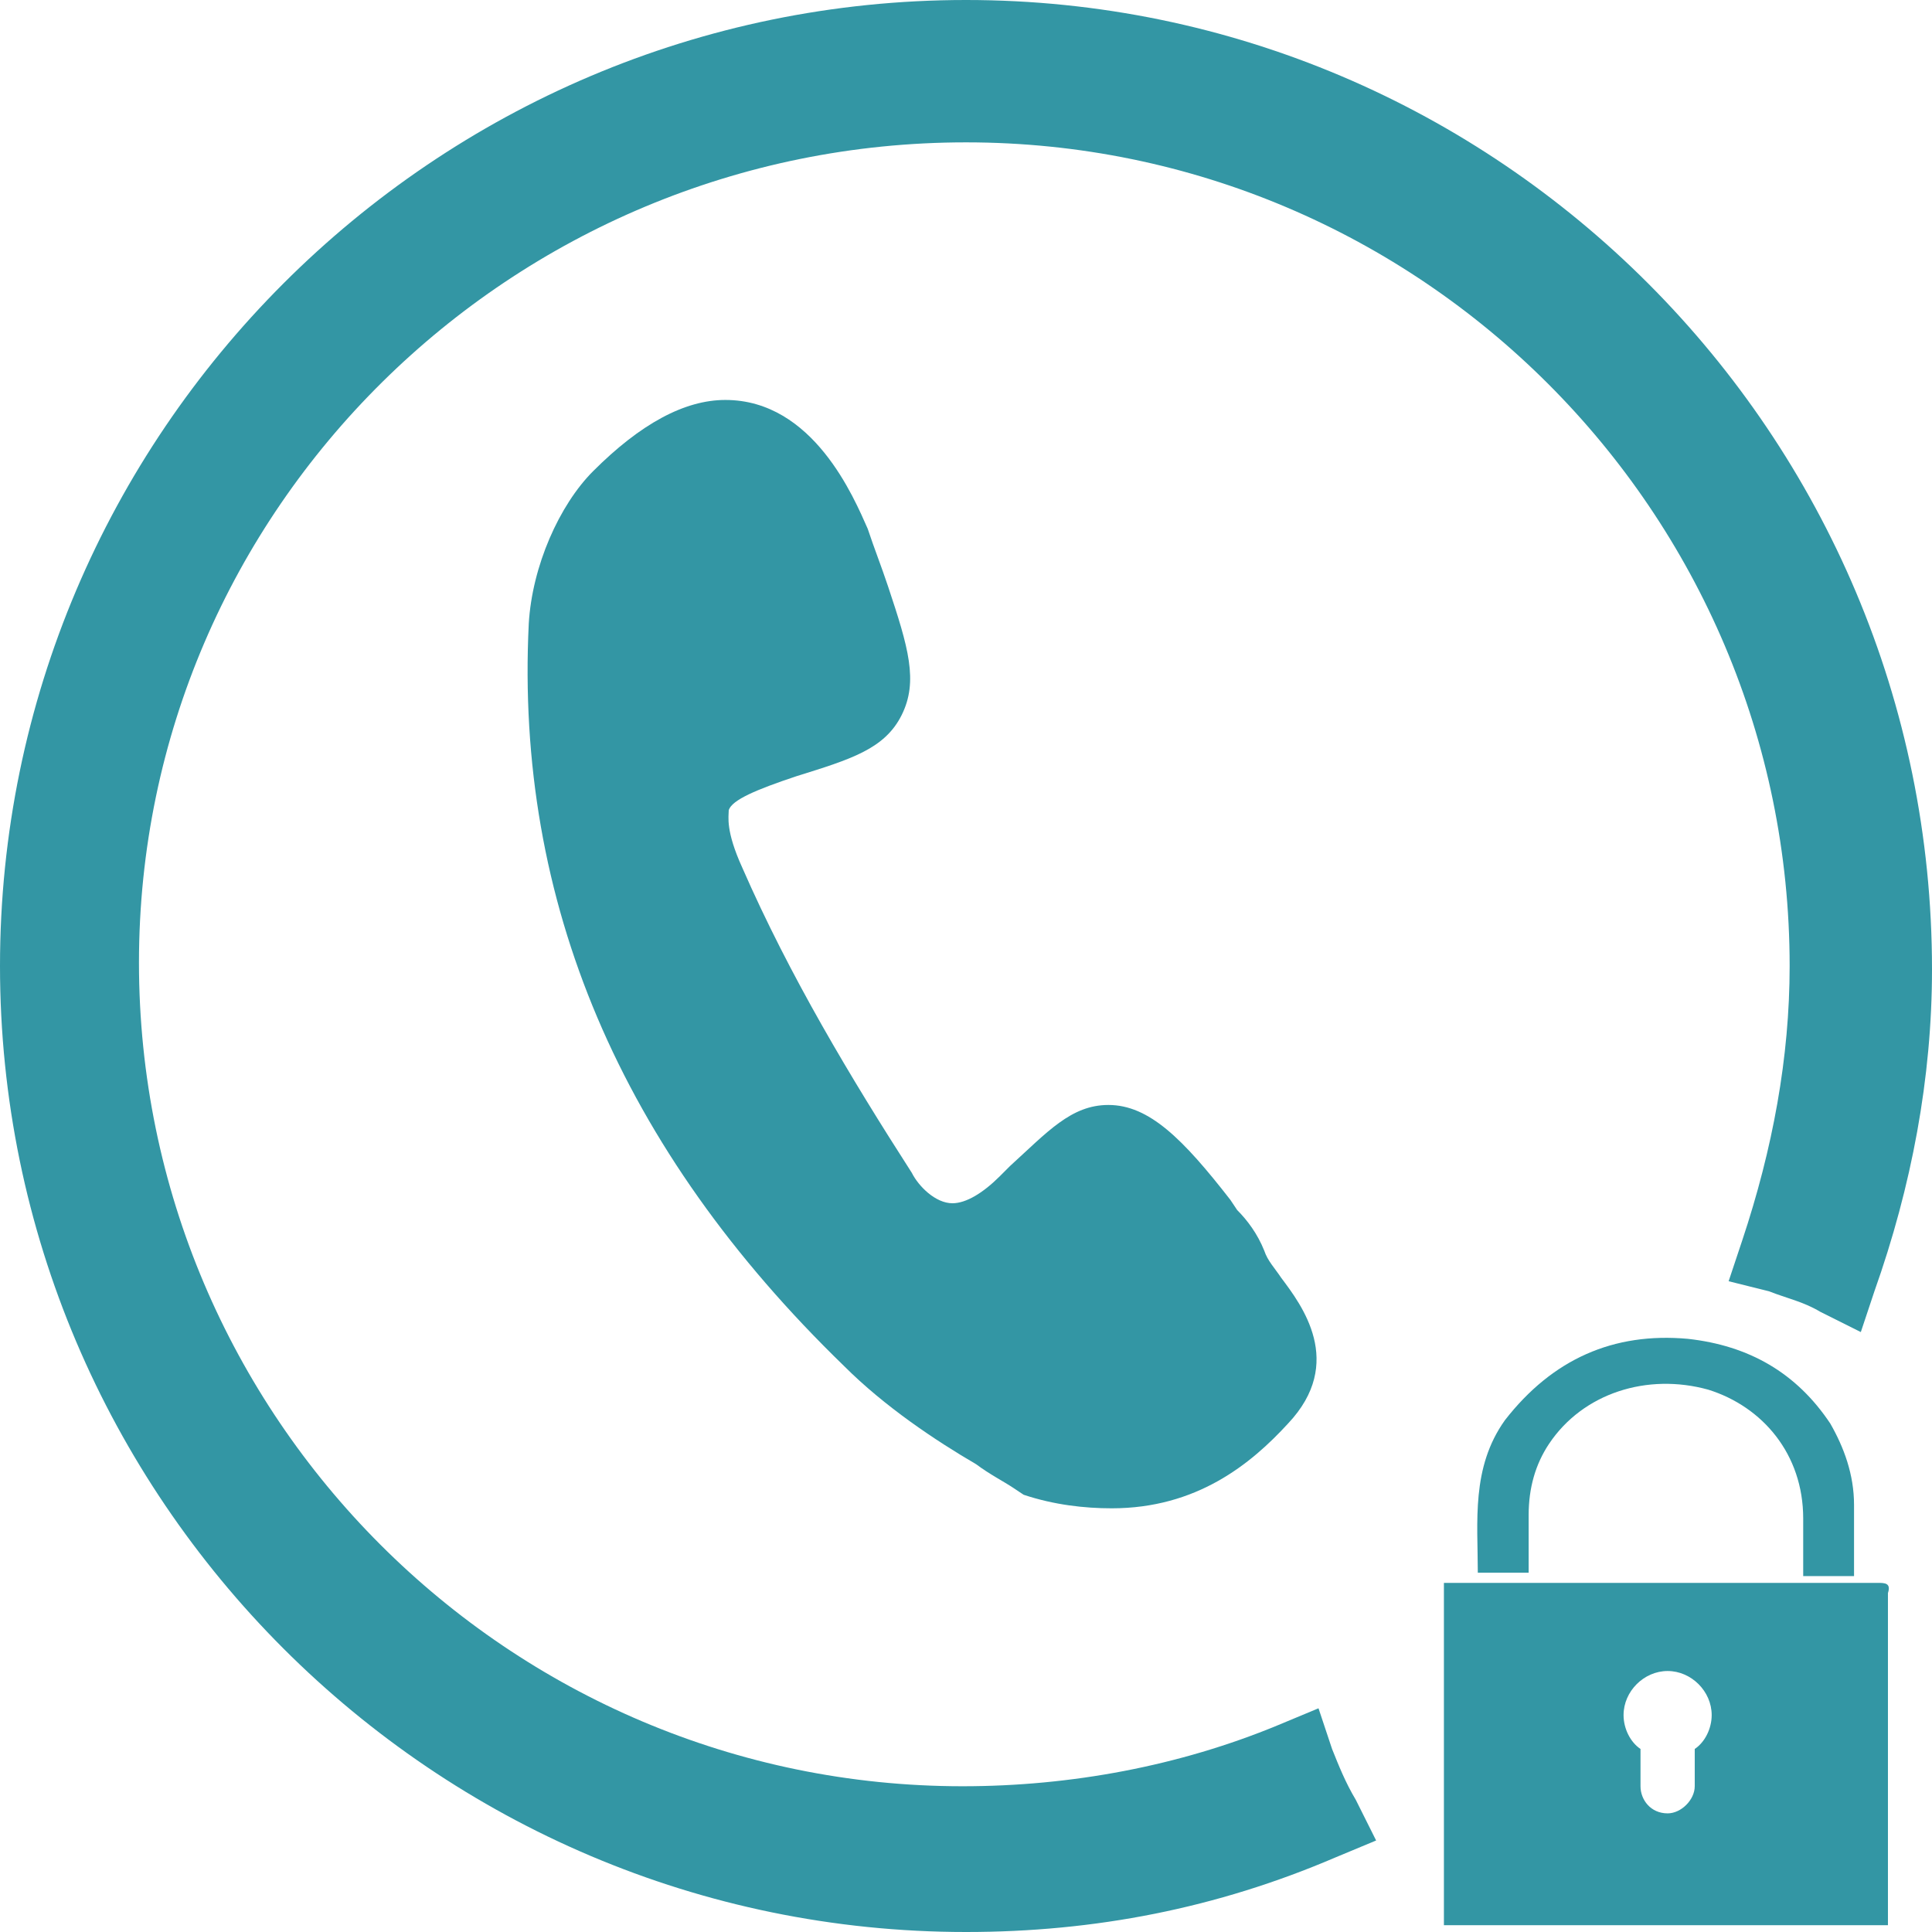
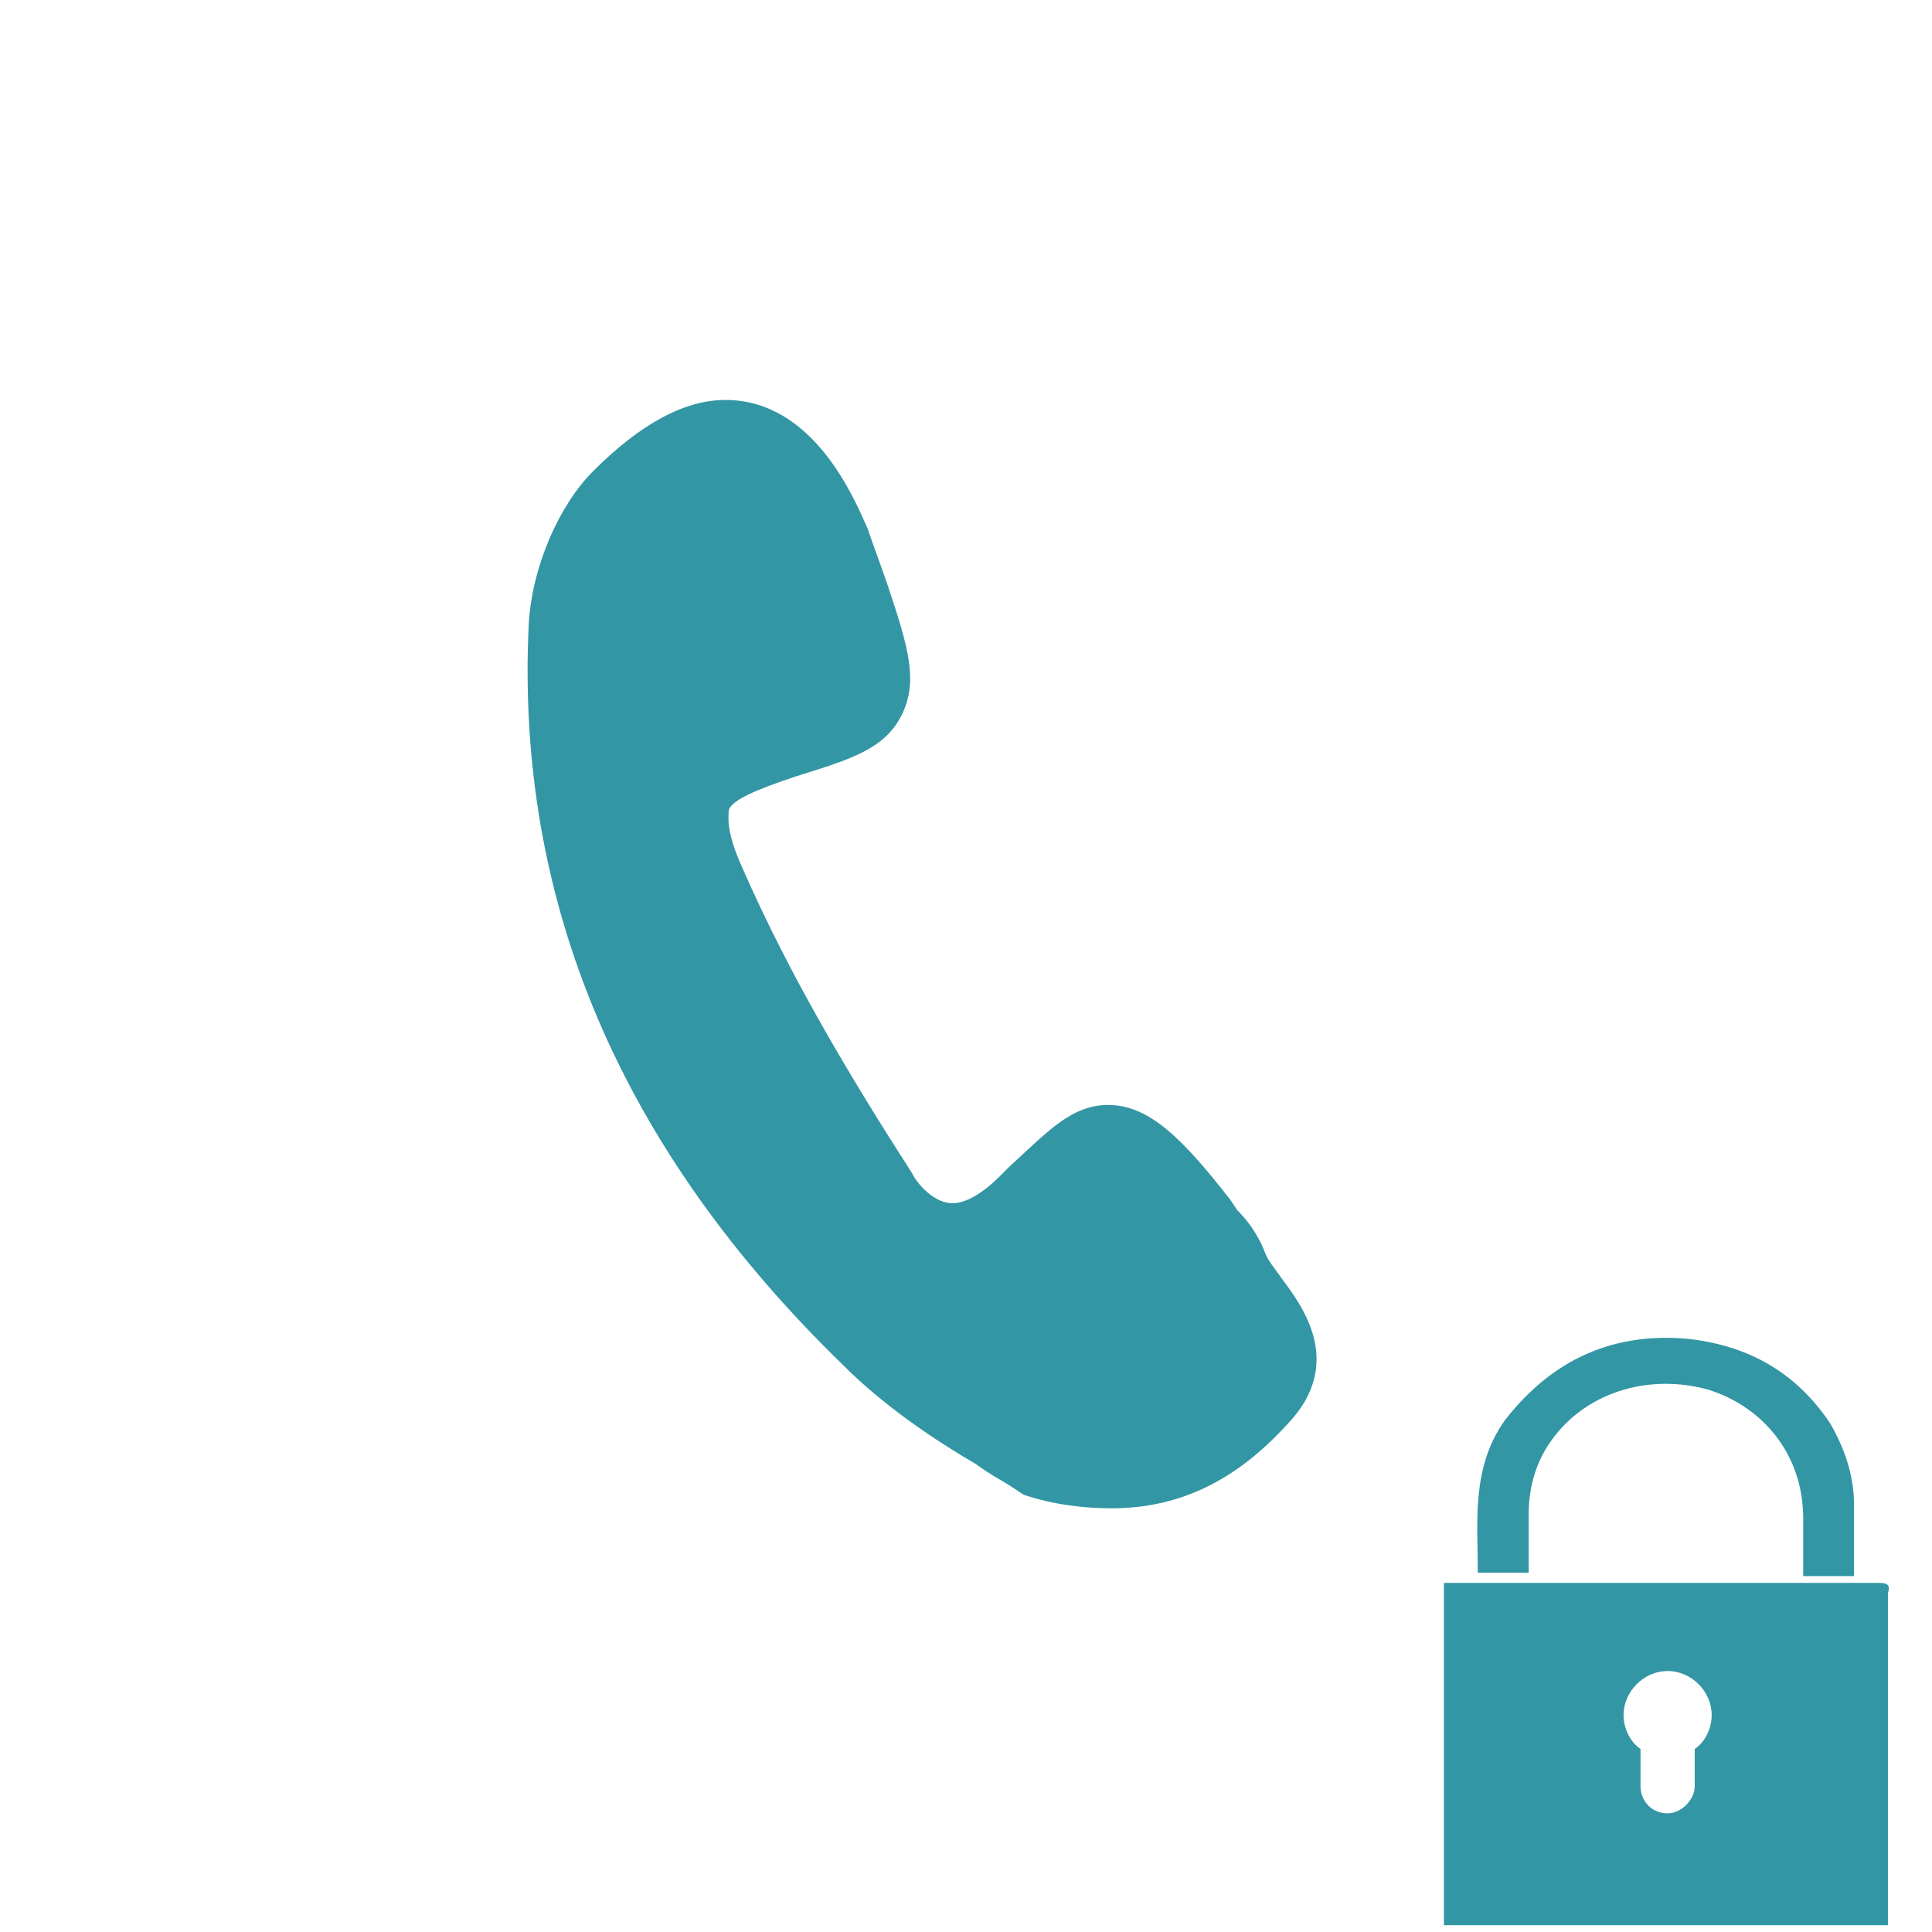
<svg xmlns="http://www.w3.org/2000/svg" version="1.1" id="_Слой_1" x="0px" y="0px" viewBox="0 0 57 57" style="enable-background:new 0 0 57 57;" xml:space="preserve">
  <style type="text/css">
	.st0{fill:#3396A4;}
</style>
  <g>
-     <path class="st0" d="M39.3,51.6L39.3,51.6l-0.4-1.2l-1.2,0.5c-2.9,1.2-6.1,1.8-9.3,1.8c-13.4,0-24.3-10.9-24.3-24.3   S15.1,4.2,28.5,4.2s24.3,10.9,24.3,24.3c0,2.7-0.5,5.4-1.4,8.1l-0.4,1.2l1.2,0.3c0.5,0.2,1,0.3,1.5,0.6l1.2,0.6l0.4-1.2   c1.1-3.1,1.7-6.3,1.7-9.5C57,12.8,44.2,0,28.5,0C12.8,0,0,12.8,0,28.5C0,44.2,12.8,57,28.5,57c3.8,0,7.4-0.7,10.9-2.2l1.2-0.5   L40,53.1C39.7,52.6,39.5,52.1,39.3,51.6z" />
    <path class="st0" d="M53.2,46.5h1.5l0,0c0-0.7,0-1.4,0-2.1c0-0.9-0.3-1.7-0.7-2.4c-1-1.5-2.4-2.3-4.2-2.5c-2.2-0.2-4,0.6-5.4,2.4   c-1,1.4-0.8,3-0.8,4.5h1.5v-1.7c0-0.8,0.2-1.5,0.6-2.1c1-1.5,2.9-2.1,4.7-1.6c1.6,0.5,2.8,1.9,2.8,3.8   C53.2,45.4,53.2,45.9,53.2,46.5z" />
    <path class="st0" d="M55.4,46.7L55.4,46.7c-4.1,0-8.2,0-12.4,0c-0.1,0-0.2,0-0.4,0v10.1h13.1c0-0.1,0-0.2,0-0.3c0-3.2,0-6.3,0-9.5   C55.8,46.7,55.6,46.7,55.4,46.7z M50,51.6L50,51.6v1.1c0,0.4-0.4,0.8-0.8,0.8c-0.5,0-0.8-0.4-0.8-0.8v-1.1c-0.3-0.2-0.5-0.6-0.5-1   c0-0.7,0.6-1.3,1.3-1.3c0.7,0,1.3,0.6,1.3,1.3C50.5,51,50.3,51.4,50,51.6z" />
    <path class="st0" d="M26.6,21.1c0.5-1,0.2-2-0.4-3.8c-0.2-0.6-0.4-1.1-0.6-1.7c-0.4-0.9-1.6-3.8-4.2-3.8c-1.2,0-2.5,0.7-3.9,2.1   c-1,1-1.8,2.8-1.9,4.5c-0.4,8.2,2.7,15.5,9.3,21.9c1.2,1.2,2.7,2.2,3.9,2.9c0.4,0.3,0.8,0.5,1.1,0.7l0.3,0.2   c0.9,0.3,1.8,0.4,2.6,0.4c2.5,0,4.1-1.3,5.2-2.5c1.7-1.8,0.4-3.5-0.2-4.3c-0.2-0.3-0.4-0.5-0.5-0.8c-0.2-0.5-0.5-0.9-0.8-1.2   l-0.2-0.3c-1.4-1.8-2.4-2.8-3.6-2.8c-1.1,0-1.8,0.8-2.9,1.8l-0.3,0.3c-0.5,0.5-1,0.8-1.4,0.8c-0.5,0-1-0.5-1.2-0.9   c-1.8-2.8-3.6-5.8-5-9c-0.5-1.1-0.4-1.5-0.4-1.7c0.1-0.3,0.8-0.6,2-1l0,0C25.1,22.4,26.1,22.1,26.6,21.1z" />
  </g>
</svg>